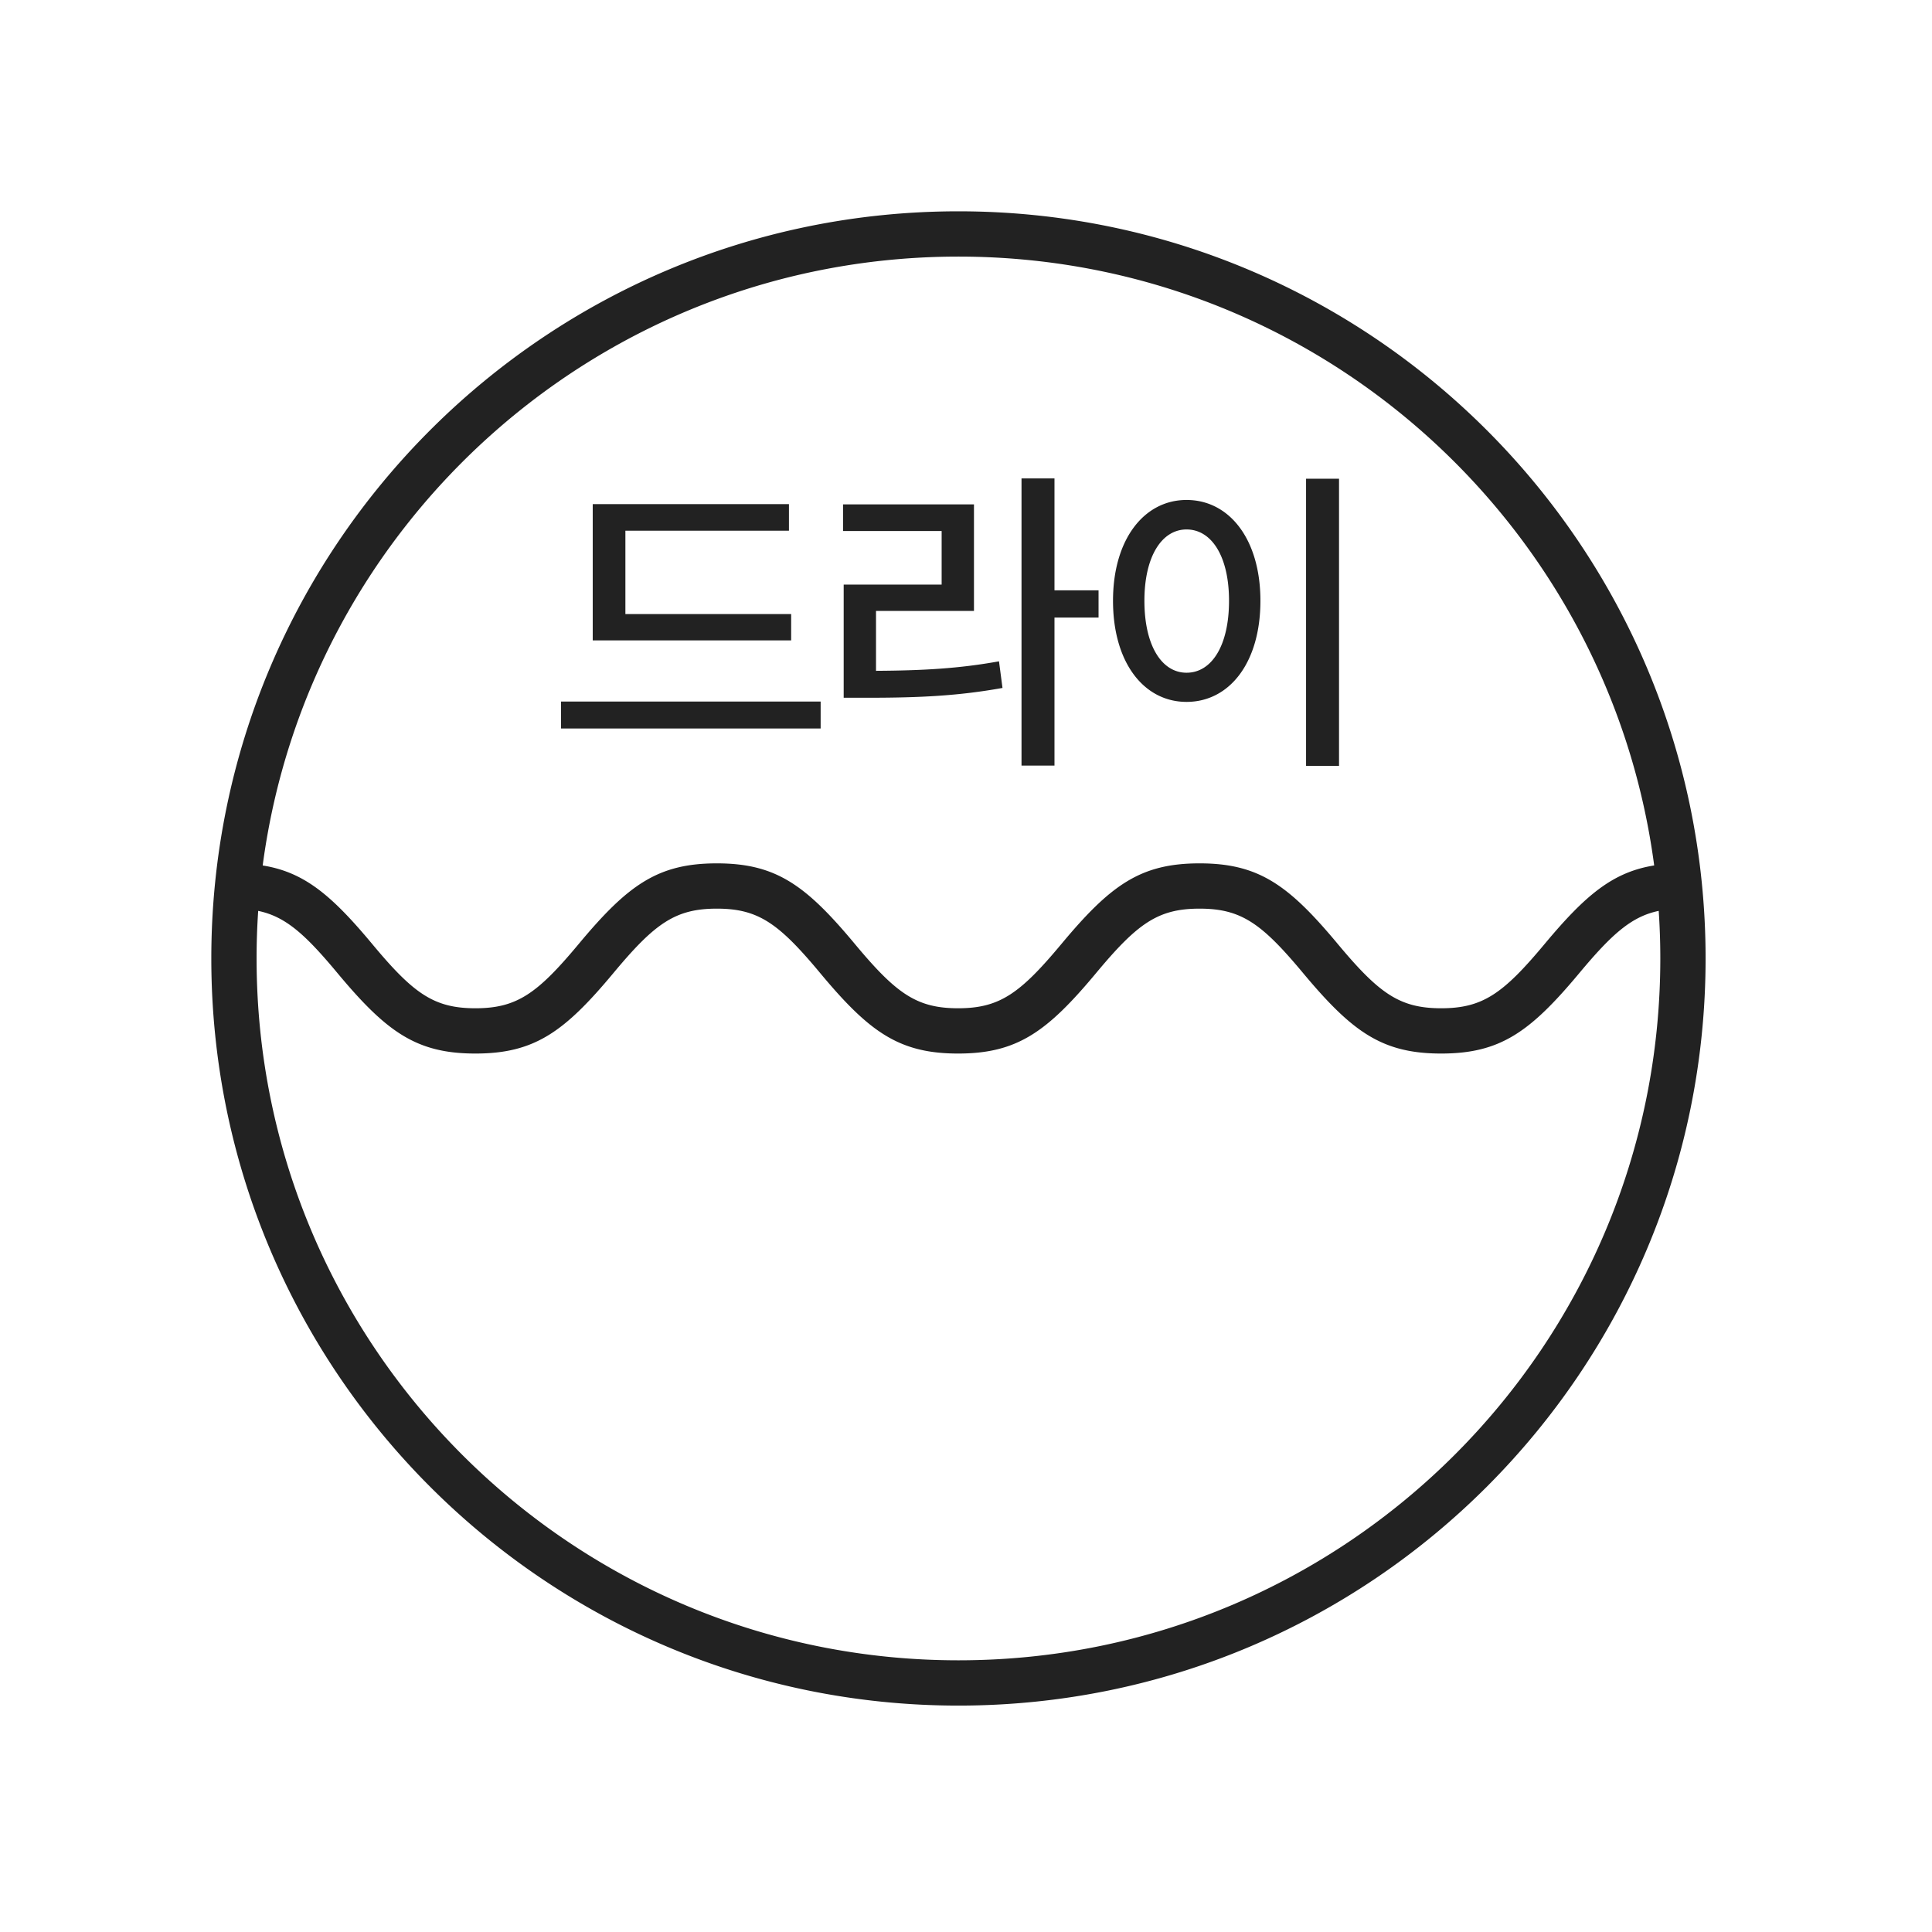
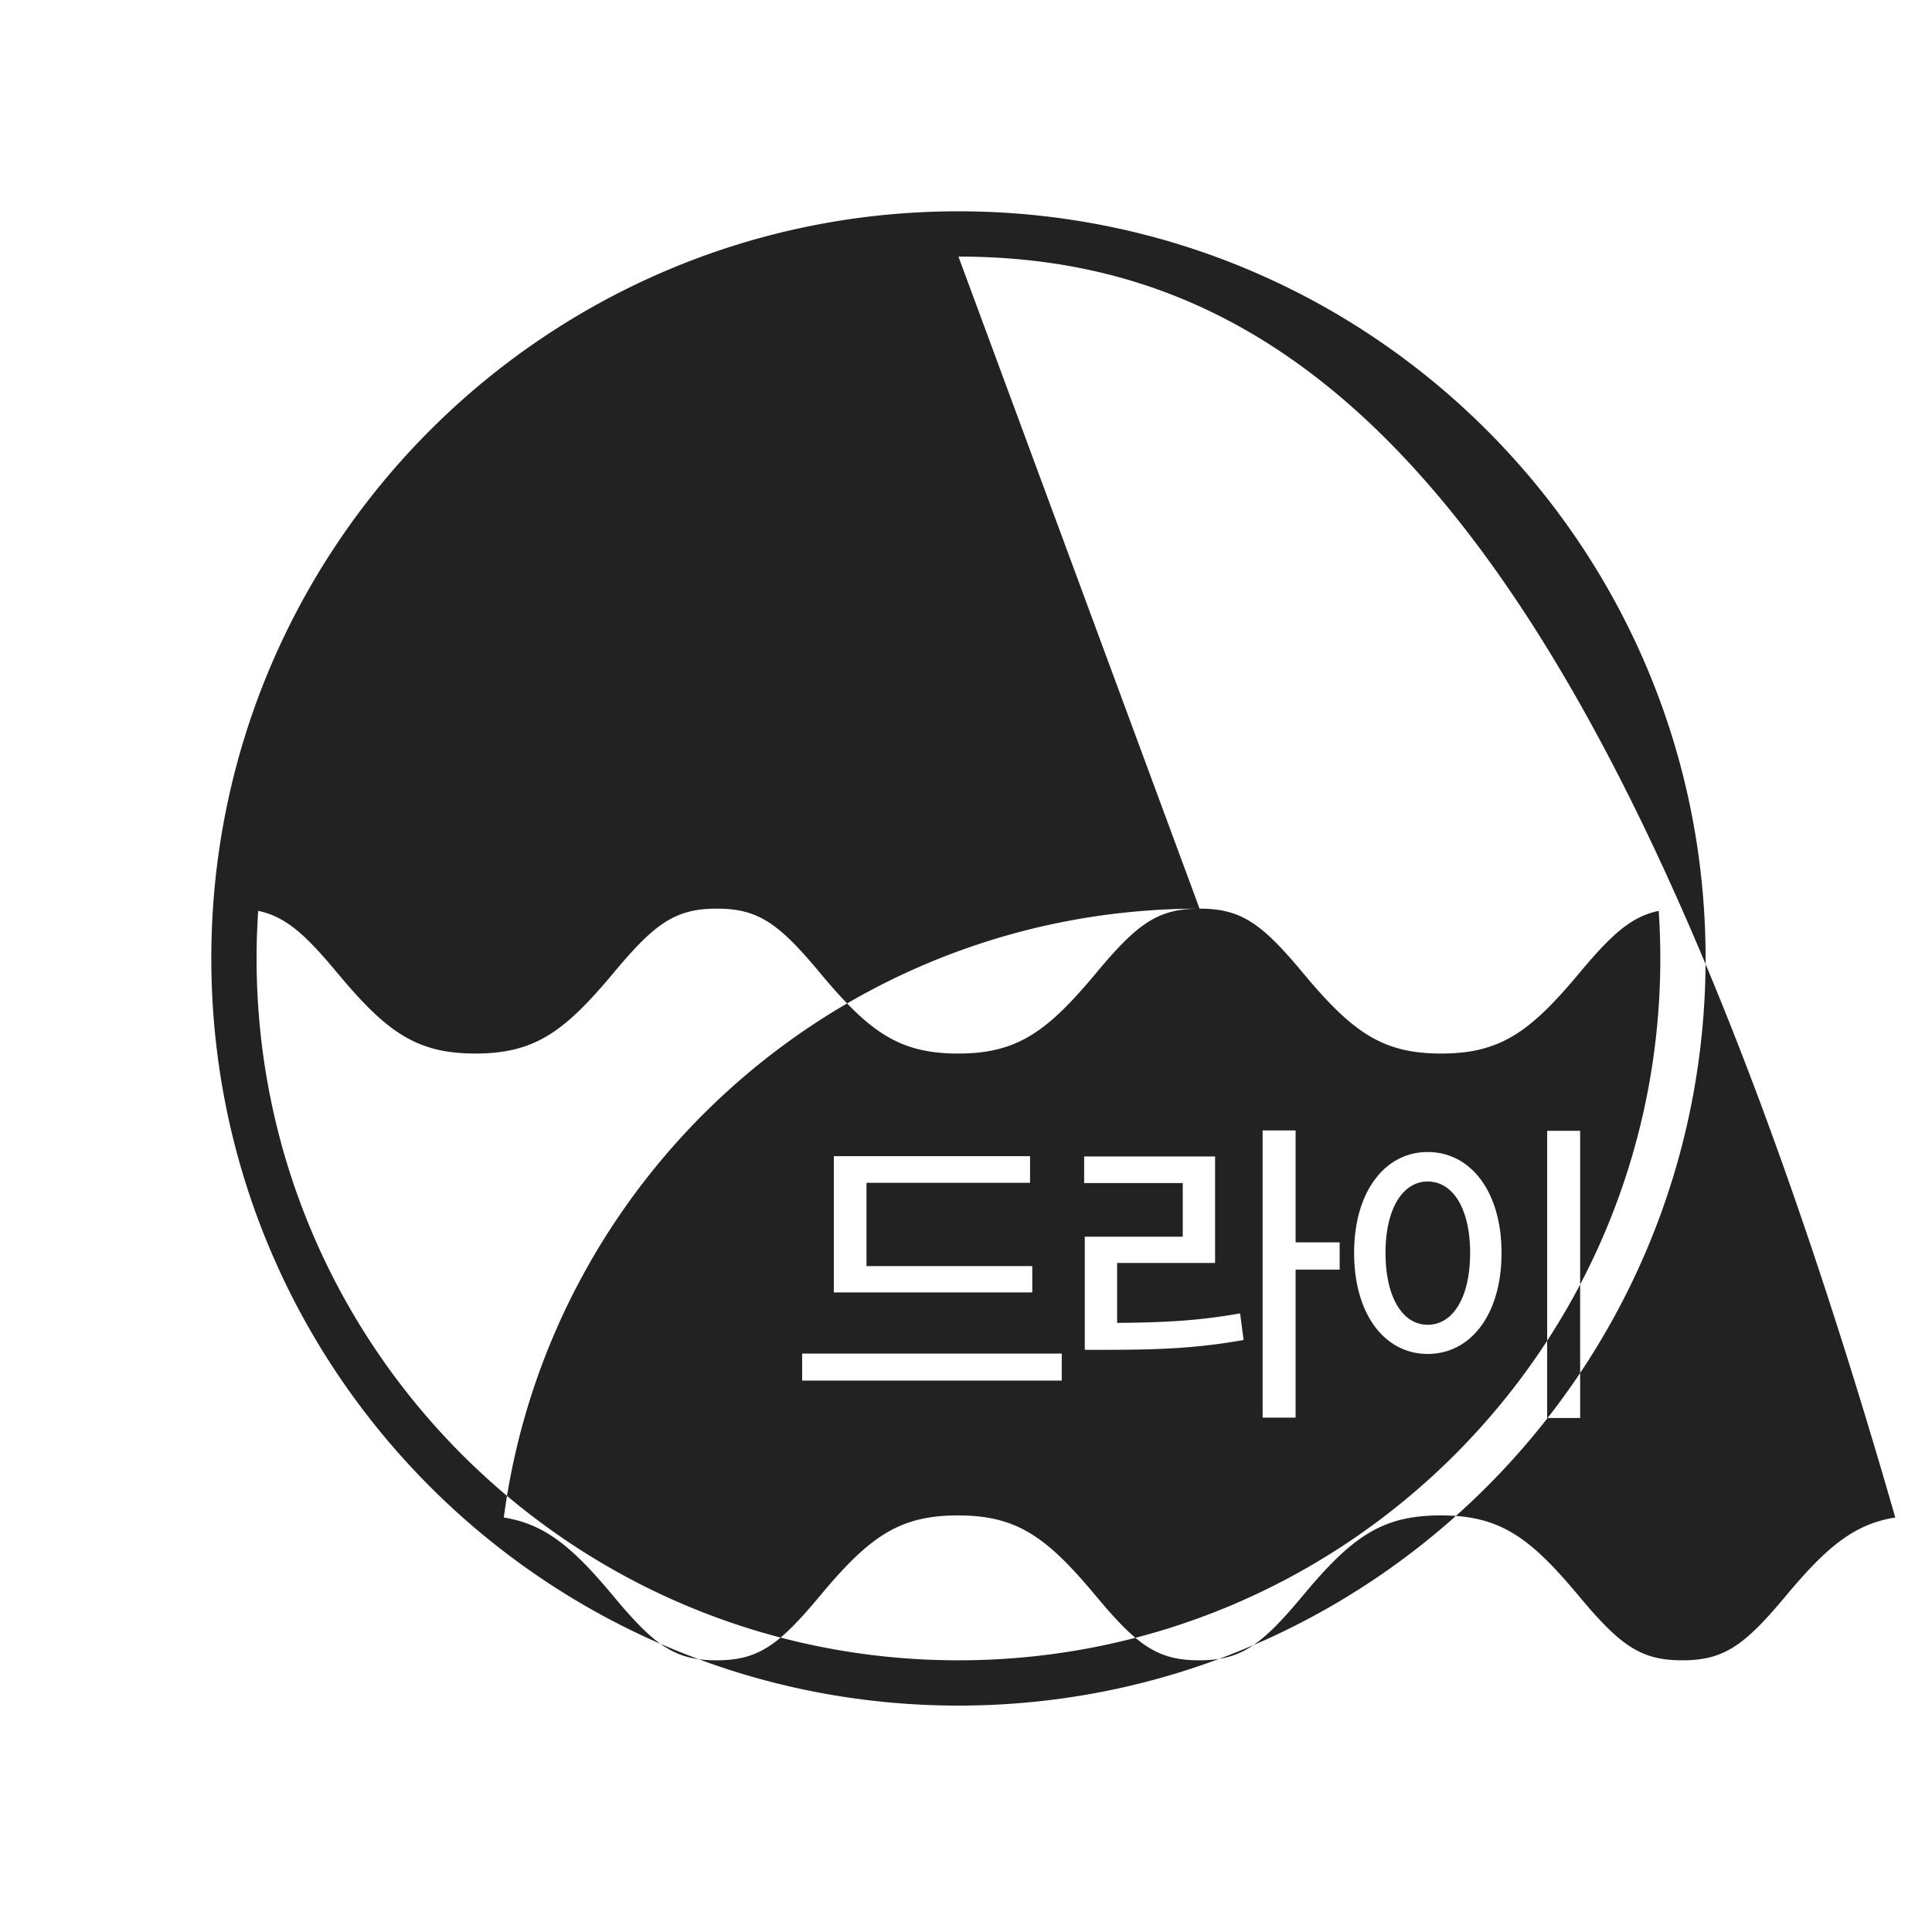
<svg xmlns="http://www.w3.org/2000/svg" width="64" height="64" viewBox="0 0 64 64">
-   <path fill="#222" fill-rule="evenodd" d="M31.75 7C45.42 7 56.5 18.081 56.5 31.75c0 13.67-11.08 24.75-24.75 24.75C18.081 56.5 7 45.42 7 31.75 7 18.082 18.082 7 31.75 7zm7.987 23.1c-1.378 0-2.056.488-3.424 2.13-1.631 1.957-2.62 2.67-4.575 2.67-1.954 0-2.943-.713-4.572-2.67-1.368-1.642-2.044-2.13-3.42-2.13-1.377 0-2.055.488-3.423 2.13-1.631 1.957-2.62 2.67-4.575 2.67-1.954 0-2.942-.713-4.573-2.67-1.075-1.292-1.724-1.869-2.622-2.056A23.197 23.197 0 0 0 8.5 31.75C8.5 44.59 18.91 55 31.75 55 44.591 55 55 44.591 55 31.75c0-.53-.018-1.055-.053-1.576-.9.187-1.549.765-2.626 2.056-1.633 1.957-2.623 2.67-4.58 2.67-1.956 0-2.945-.713-4.578-2.67-1.369-1.642-2.047-2.13-3.426-2.13zM31.75 8.5c-11.796 0-21.54 8.786-23.048 20.17 1.374.219 2.282.986 3.627 2.6 1.366 1.642 2.043 2.13 3.419 2.13 1.377 0 2.055-.489 3.423-2.13 1.63-1.957 2.62-2.67 4.575-2.67 1.954 0 2.942.713 4.572 2.67 1.367 1.641 2.044 2.13 3.42 2.13 1.377 0 2.054-.489 3.423-2.13 1.631-1.957 2.62-2.67 4.576-2.67 1.957 0 2.946.712 4.578 2.67 1.37 1.641 2.048 2.13 3.426 2.13 1.38 0 2.058-.489 3.428-2.131 1.346-1.613 2.254-2.38 3.628-2.6C53.29 17.286 43.547 8.5 31.75 8.5zm12.607 7.359v9.513h-1.092v-9.513h1.092zm-9.426-.01v3.706h1.46v.903h-1.46v4.903h-1.092v-9.513h1.092zm-7.746 7.391v.893h-8.6v-.893h8.6zm12.121-6.678c1.418 0 2.447 1.302 2.447 3.34 0 2.057-1.03 3.349-2.447 3.349-1.407 0-2.436-1.292-2.436-3.35 0-2.037 1.03-3.339 2.436-3.339zm-7.042.147v3.528h-3.245v1.985c1.554-.01 2.74-.074 4.074-.315l.116.882c-1.46.262-2.73.325-4.484.325h-.777v-3.748h3.245v-1.775h-3.266v-.882h4.337zm7.042.83c-.819 0-1.396.892-1.396 2.362 0 1.491.577 2.384 1.396 2.384.83 0 1.407-.893 1.407-2.384 0-1.47-.577-2.362-1.407-2.362zm-13.171-.84v.882h-5.418v2.761h5.491v.872h-6.573v-4.515h6.5z" />
+   <path fill="#222" fill-rule="evenodd" d="M31.75 7C45.42 7 56.5 18.081 56.5 31.75c0 13.67-11.08 24.75-24.75 24.75C18.081 56.5 7 45.42 7 31.75 7 18.082 18.082 7 31.75 7zm7.987 23.1c-1.378 0-2.056.488-3.424 2.13-1.631 1.957-2.62 2.67-4.575 2.67-1.954 0-2.943-.713-4.572-2.67-1.368-1.642-2.044-2.13-3.42-2.13-1.377 0-2.055.488-3.423 2.13-1.631 1.957-2.62 2.67-4.575 2.67-1.954 0-2.942-.713-4.573-2.67-1.075-1.292-1.724-1.869-2.622-2.056A23.197 23.197 0 0 0 8.5 31.75C8.5 44.59 18.91 55 31.75 55 44.591 55 55 44.591 55 31.75c0-.53-.018-1.055-.053-1.576-.9.187-1.549.765-2.626 2.056-1.633 1.957-2.623 2.67-4.58 2.67-1.956 0-2.945-.713-4.578-2.67-1.369-1.642-2.047-2.13-3.426-2.13zc-11.796 0-21.54 8.786-23.048 20.17 1.374.219 2.282.986 3.627 2.6 1.366 1.642 2.043 2.13 3.419 2.13 1.377 0 2.055-.489 3.423-2.13 1.63-1.957 2.62-2.67 4.575-2.67 1.954 0 2.942.713 4.572 2.67 1.367 1.641 2.044 2.13 3.42 2.13 1.377 0 2.054-.489 3.423-2.13 1.631-1.957 2.62-2.67 4.576-2.67 1.957 0 2.946.712 4.578 2.67 1.37 1.641 2.048 2.13 3.426 2.13 1.38 0 2.058-.489 3.428-2.131 1.346-1.613 2.254-2.38 3.628-2.6C53.29 17.286 43.547 8.5 31.75 8.5zm12.607 7.359v9.513h-1.092v-9.513h1.092zm-9.426-.01v3.706h1.46v.903h-1.46v4.903h-1.092v-9.513h1.092zm-7.746 7.391v.893h-8.6v-.893h8.6zm12.121-6.678c1.418 0 2.447 1.302 2.447 3.34 0 2.057-1.03 3.349-2.447 3.349-1.407 0-2.436-1.292-2.436-3.35 0-2.037 1.03-3.339 2.436-3.339zm-7.042.147v3.528h-3.245v1.985c1.554-.01 2.74-.074 4.074-.315l.116.882c-1.46.262-2.73.325-4.484.325h-.777v-3.748h3.245v-1.775h-3.266v-.882h4.337zm7.042.83c-.819 0-1.396.892-1.396 2.362 0 1.491.577 2.384 1.396 2.384.83 0 1.407-.893 1.407-2.384 0-1.47-.577-2.362-1.407-2.362zm-13.171-.84v.882h-5.418v2.761h5.491v.872h-6.573v-4.515h6.5z" />
</svg>